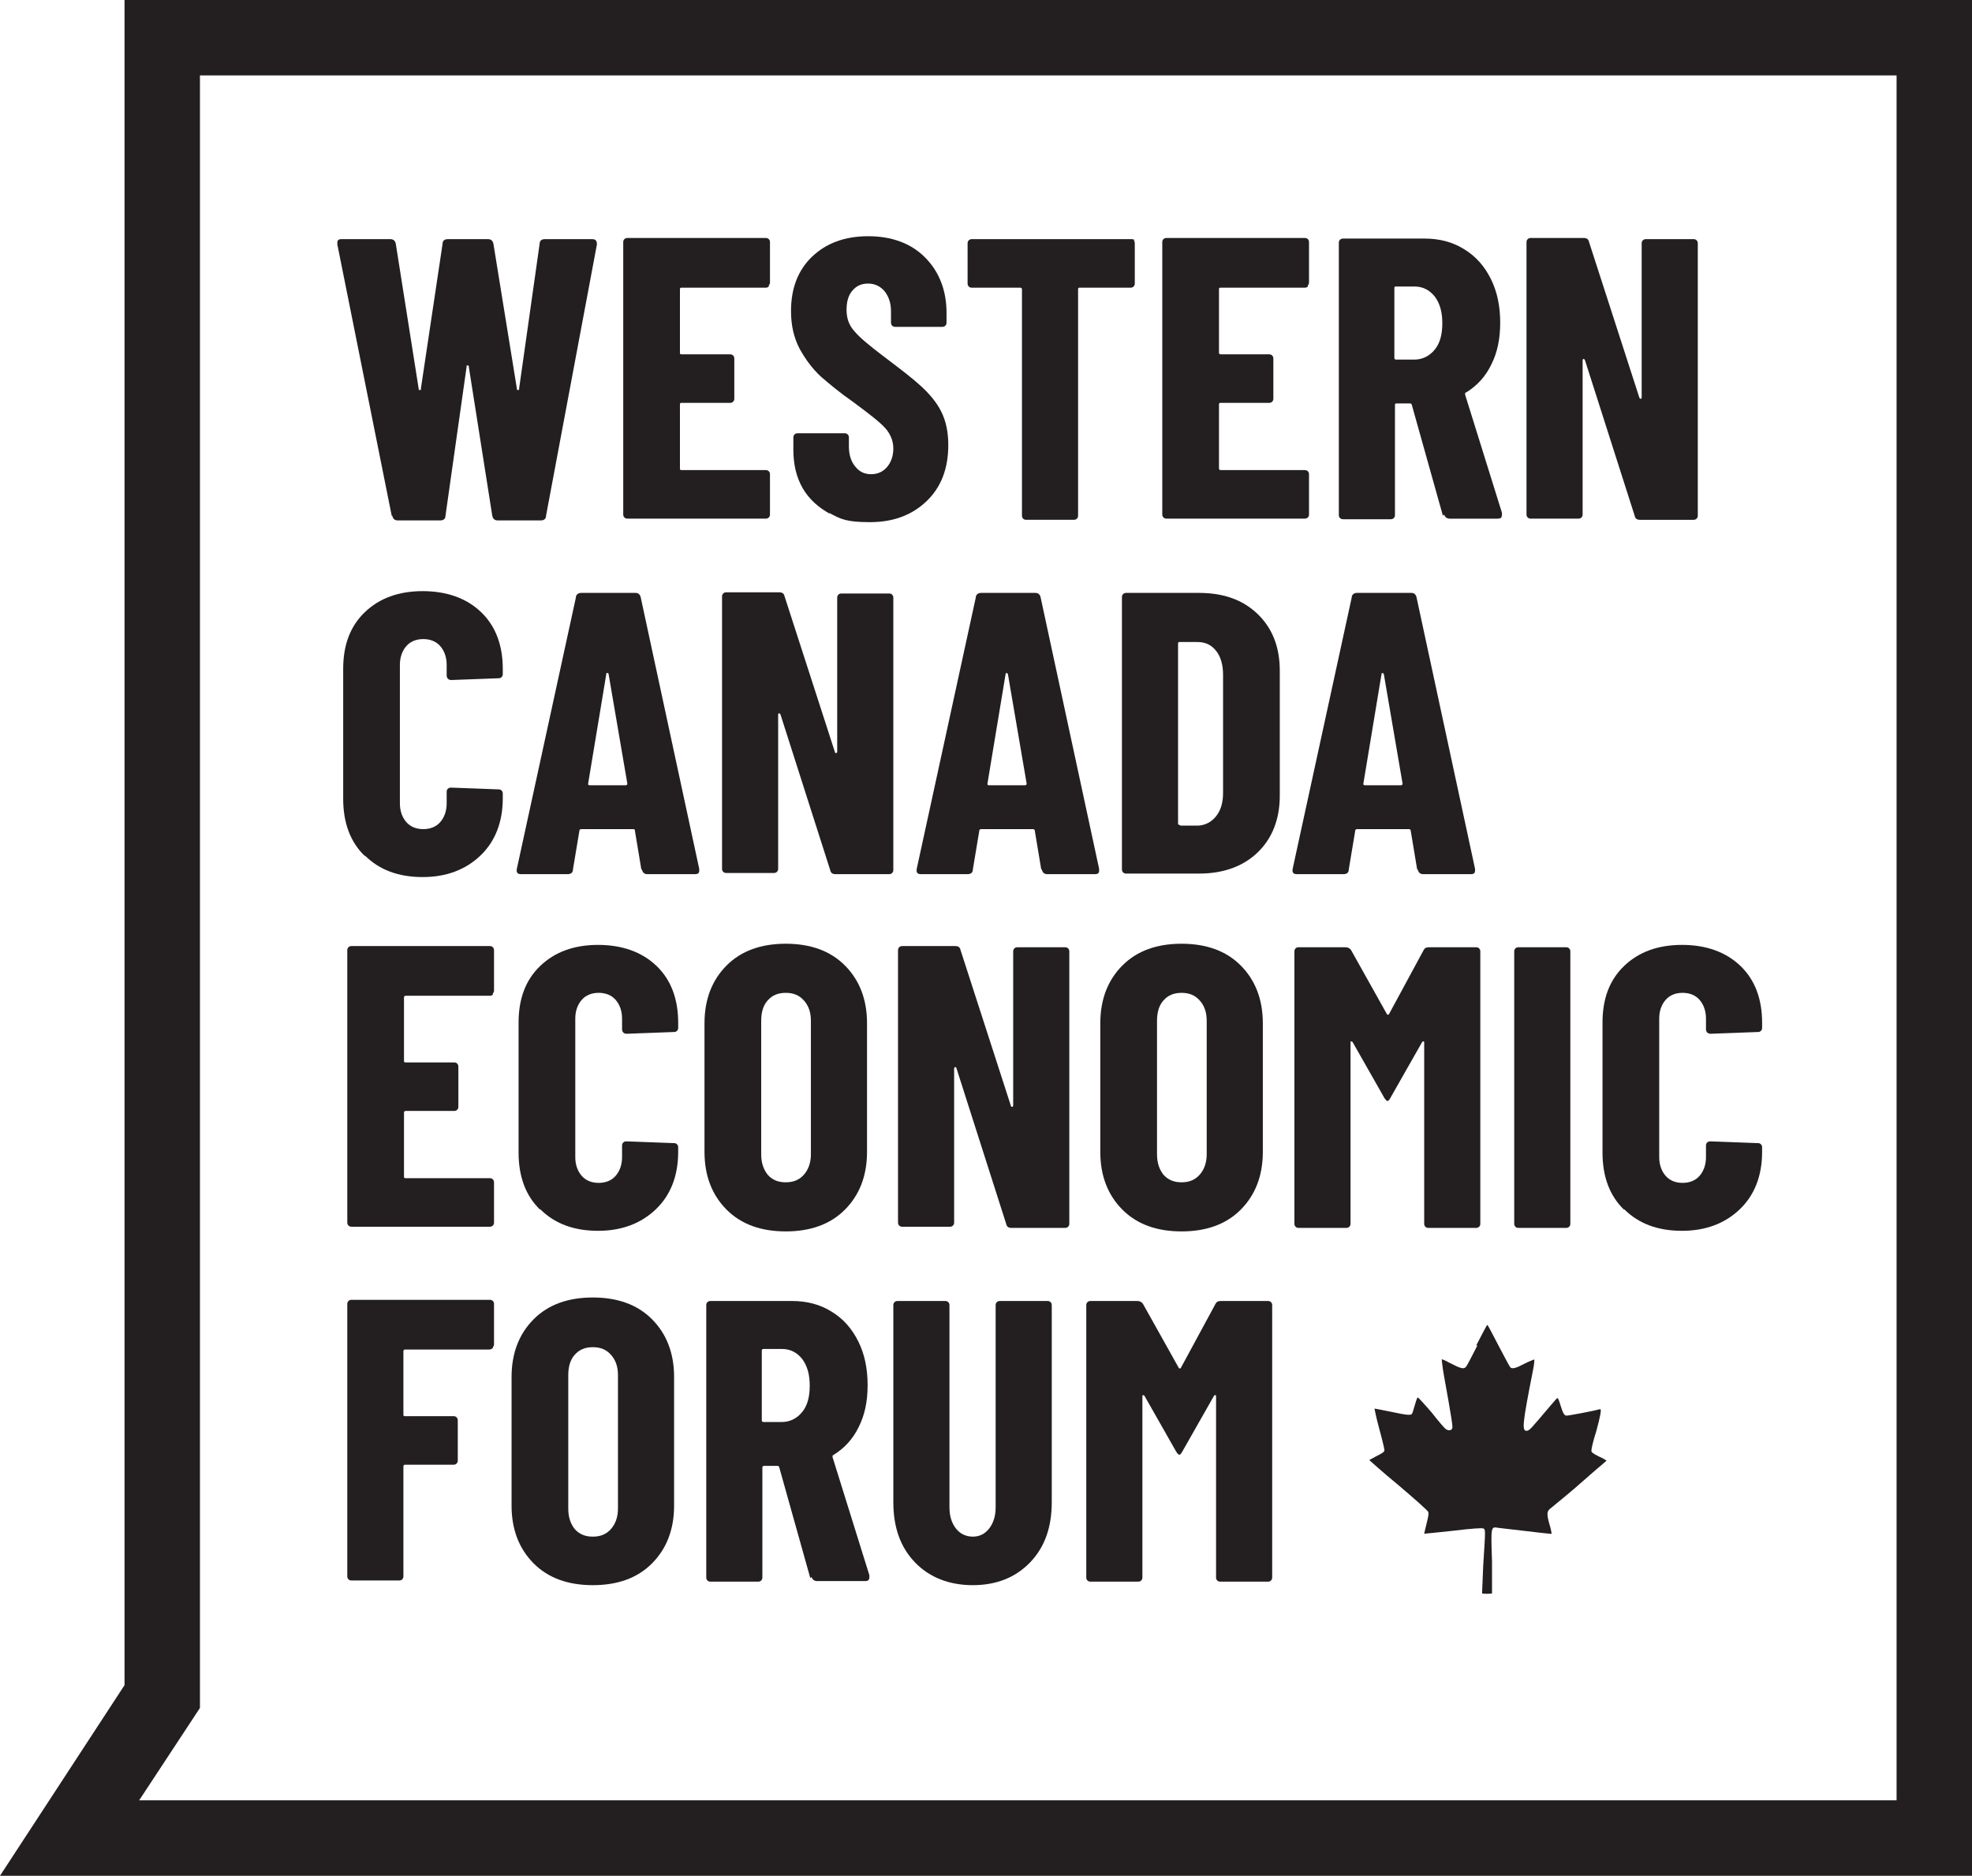
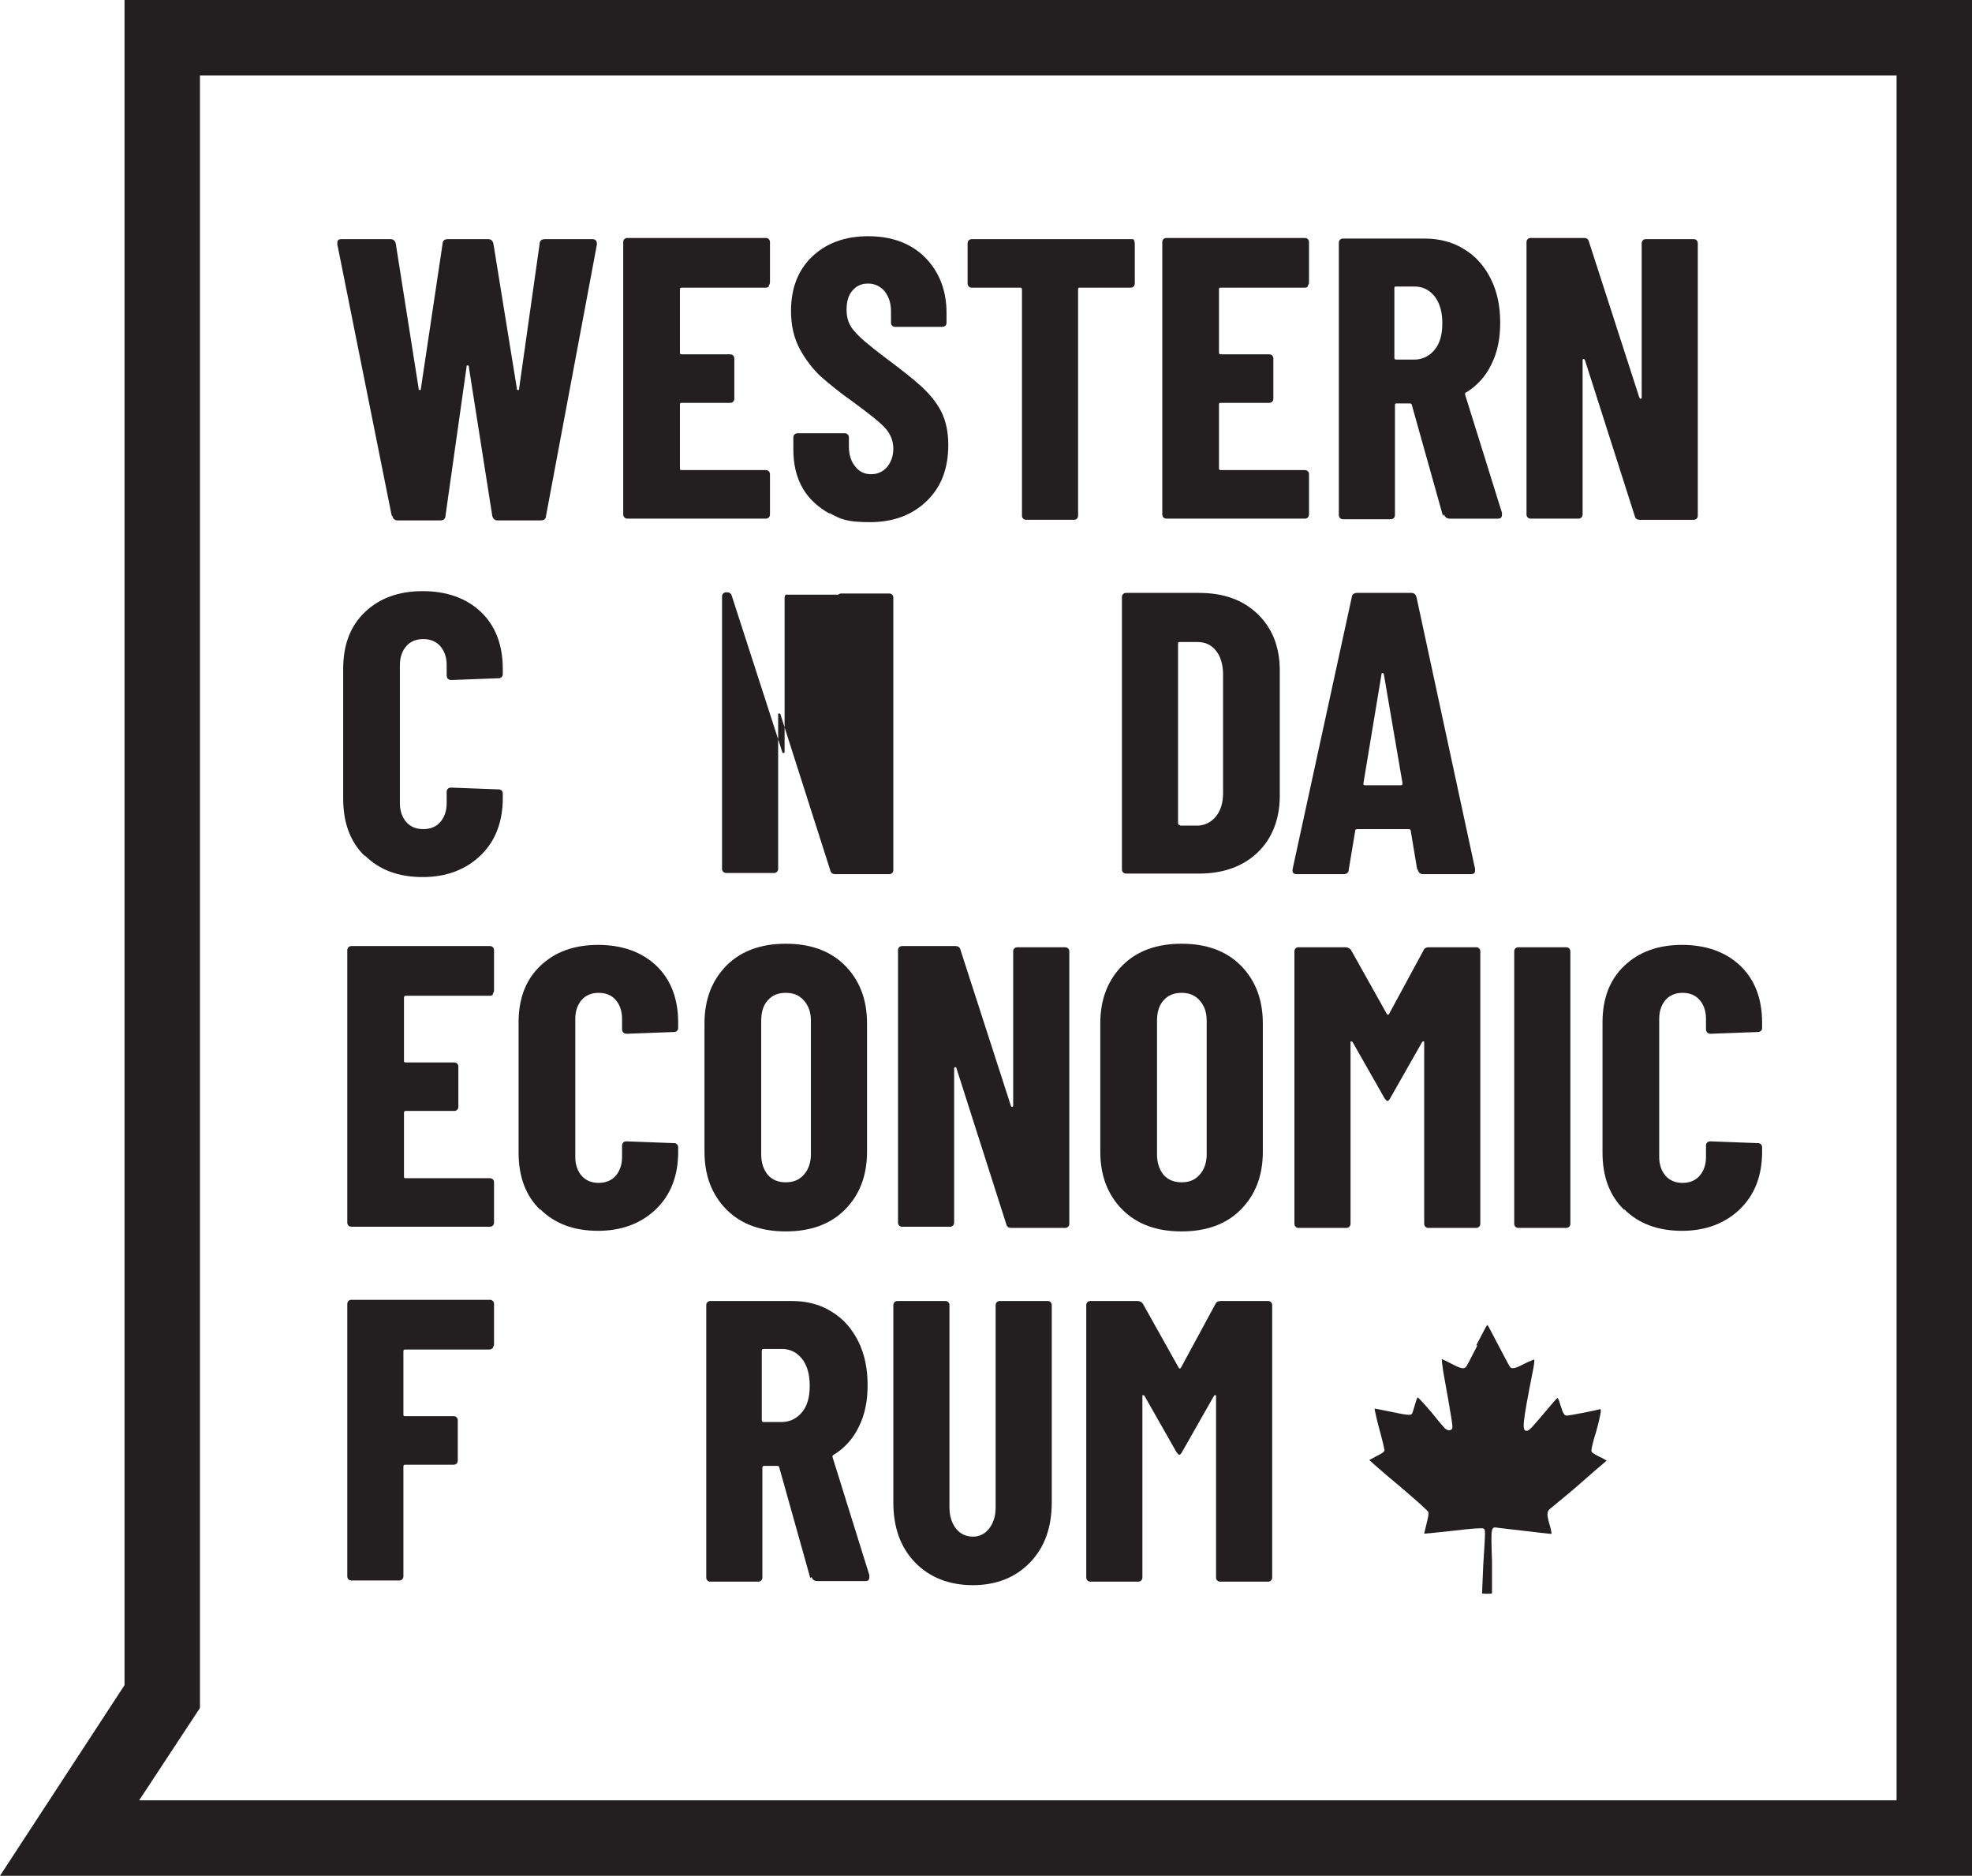
<svg xmlns="http://www.w3.org/2000/svg" id="Layer_1" version="1.1" viewBox="0 0 337.3 320.8">
  <defs>
    <style>
      .st0 {
        fill: #231f20;
      }
    </style>
  </defs>
  <path class="st0" d="M337.3,320.8H0l21.3-32.6V0h316v320.8ZM23.9,307.9h300.5V12.9H34.2v279.2l-10.4,15.8h0Z" />
  <g>
    <g>
      <path class="st0" d="M67,88.2l-9.3-46.4v-.3c0-.4.2-.6.7-.6h8.4c.5,0,.8.3.9.8l3.9,24.7c0,.2,0,.3.2.3s.2,0,.2-.3l3.7-24.7c0-.5.3-.8.9-.8h6.9c.5,0,.8.3.9.8l4,24.7c0,.2,0,.3.2.3s.2,0,.2-.3l3.5-24.7c0-.5.3-.8.9-.8h8.1c.6,0,.8.3.8.9l-8.7,46.4c0,.5-.3.8-.9.8h-7.4c-.5,0-.8-.3-.9-.8l-4-25.4c0-.2,0-.3-.2-.3s-.2,0-.2.3l-3.6,25.4c0,.5-.3.8-.9.8h-7.3c-.5,0-.8-.3-.9-.8h0Z" />
      <path class="st0" d="M131.5,49c-.2.2-.4.2-.6.2h-14.3c-.2,0-.3,0-.3.3v10.8c0,.2,0,.3.3.3h8.2c.2,0,.4,0,.6.2s.2.4.2.6v6.7c0,.2,0,.4-.2.6s-.4.2-.6.2h-8.2c-.2,0-.3,0-.3.3v10.9c0,.2,0,.3.3.3h14.3c.2,0,.4,0,.6.2s.2.4.2.6v6.7c0,.2,0,.4-.2.6s-.4.2-.6.2h-23.5c-.2,0-.4,0-.6-.2s-.2-.4-.2-.6v-46.4c0-.2,0-.4.2-.6.2-.2.4-.2.6-.2h23.5c.2,0,.4,0,.6.2.2.2.2.4.2.6v6.7c0,.2,0,.4-.2.6v.2Z" />
      <path class="st0" d="M142,87.9c-2-1.1-3.6-2.5-4.7-4.4-1.1-1.9-1.6-4.1-1.6-6.6v-2c0-.2,0-.4.2-.6s.4-.2.6-.2h7.9c.2,0,.4,0,.6.2s.2.4.2.6v1.5c0,1.4.4,2.6,1.1,3.4.7.9,1.6,1.3,2.7,1.3s2-.4,2.7-1.2c.7-.8,1.1-1.9,1.1-3.2s-.5-2.5-1.4-3.5-2.7-2.4-5.4-4.4c-2.3-1.6-4.1-3.1-5.6-4.4-1.4-1.3-2.6-2.9-3.6-4.7-1-1.9-1.5-4-1.5-6.5,0-3.9,1.2-7,3.6-9.3s5.6-3.5,9.6-3.5,7.3,1.2,9.7,3.6c2.4,2.4,3.7,5.6,3.7,9.5v1.6c0,.2,0,.4-.2.6-.2.2-.4.2-.6.2h-7.9c-.2,0-.4,0-.6-.2-.2-.2-.2-.4-.2-.6v-1.9c0-1.4-.4-2.5-1.1-3.4-.7-.8-1.6-1.3-2.8-1.3s-2,.4-2.7,1.2-1,1.9-1,3.3.4,2.6,1.3,3.6c.9,1.1,2.6,2.5,5.1,4.4,2.8,2.1,5,3.8,6.4,5.1s2.6,2.7,3.4,4.3c.8,1.6,1.2,3.5,1.2,5.7,0,4-1.2,7.2-3.7,9.6s-5.7,3.6-9.7,3.6-5-.5-7-1.6l.2.2Z" />
      <path class="st0" d="M193.9,41.1c.2.2.2.4.2.6v6.7c0,.2,0,.4-.2.6-.2.2-.4.2-.6.2h-8.6c-.2,0-.3,0-.3.3v38.6c0,.2,0,.4-.2.6s-.4.2-.6.2h-8c-.2,0-.4,0-.6-.2-.2-.2-.2-.4-.2-.6v-38.6c0-.2-.1-.3-.3-.3h-8.2c-.2,0-.4,0-.6-.2-.2-.2-.2-.4-.2-.6v-6.7c0-.2,0-.4.2-.6.2-.2.4-.2.6-.2h27.2c.2,0,.4,0,.6.2h-.2Z" />
      <path class="st0" d="M223.7,49c-.2.2-.4.2-.6.2h-14.3c-.2,0-.3,0-.3.3v10.8c0,.2.1.3.3.3h8.2c.2,0,.4,0,.6.2.2.2.2.4.2.6v6.7c0,.2,0,.4-.2.6s-.4.2-.6.2h-8.2c-.2,0-.3,0-.3.3v10.9c0,.2.1.3.3.3h14.3c.2,0,.4,0,.6.2s.2.4.2.6v6.7c0,.2,0,.4-.2.6s-.4.2-.6.2h-23.5c-.2,0-.4,0-.6-.2-.2-.2-.2-.4-.2-.6v-46.4c0-.2,0-.4.2-.6.2-.2.4-.2.6-.2h23.5c.2,0,.4,0,.6.2.2.2.2.4.2.6v6.7c0,.2,0,.4-.2.6v.2Z" />
      <path class="st0" d="M246.8,88.2l-5.3-18.9c0-.2-.2-.3-.3-.3h-2.3c-.2,0-.3,0-.3.3v18.7c0,.2,0,.4-.2.6s-.4.2-.6.2h-8c-.2,0-.4,0-.6-.2-.2-.2-.2-.4-.2-.6v-46.4c0-.2,0-.4.2-.6.2-.2.4-.2.6-.2h13.9c2.5,0,4.8.6,6.7,1.8,2,1.2,3.5,2.9,4.6,5.1,1.1,2.2,1.6,4.7,1.6,7.5s-.5,5.1-1.5,7.1c-1,2.1-2.5,3.7-4.3,4.8,0,0-.2,0-.2.2v.2l6.3,20.2v.3c0,.5-.2.7-.7.7h-8.2c-.5,0-.8-.2-1-.7l-.2.2ZM238.5,49.5v11.7c0,.2.1.3.3.3h3.1c1.4,0,2.6-.6,3.5-1.7.9-1.1,1.3-2.6,1.3-4.5s-.4-3.4-1.3-4.6c-.9-1.1-2-1.7-3.5-1.7h-3.1c-.2,0-.3,0-.3.3v.2Z" />
      <path class="st0" d="M281,41.1c.2-.2.4-.2.6-.2h8c.2,0,.4,0,.6.2s.2.4.2.6v46.4c0,.2,0,.4-.2.6s-.4.2-.6.2h-9.1c-.5,0-.8-.2-.9-.7l-8.5-26.6c0,0-.1-.2-.2-.2s-.2,0-.2.2v26.3c0,.2,0,.4-.2.6s-.4.2-.6.2h-8c-.2,0-.4,0-.6-.2s-.2-.4-.2-.6v-46.4c0-.2,0-.4.2-.6.2-.2.4-.2.6-.2h9c.5,0,.8.2.9.7l8.6,26.6c0,0,.1.2.2.2s.2,0,.2-.2v-26.3c0-.2,0-.4.2-.6Z" />
      <path class="st0" d="M62.4,146.4c-2.5-2.4-3.7-5.7-3.7-9.8v-22.2c0-4.1,1.2-7.3,3.7-9.7,2.5-2.4,5.8-3.6,9.9-3.6s7.5,1.2,10,3.6,3.7,5.7,3.7,9.7v.8c0,.2,0,.4-.2.6s-.4.2-.6.2l-8,.3c-.5,0-.8-.3-.8-.8v-1.8c0-1.3-.4-2.4-1.1-3.2-.7-.8-1.7-1.2-2.9-1.2s-2.2.4-2.9,1.2c-.7.8-1.1,1.9-1.1,3.2v23.7c0,1.3.4,2.4,1.1,3.2s1.7,1.2,2.9,1.2,2.2-.4,2.9-1.2c.7-.8,1.1-1.9,1.1-3.2v-1.9c0-.2,0-.4.2-.6s.4-.2.6-.2l8,.3c.2,0,.4,0,.6.2s.2.4.2.6v.7c0,4.1-1.3,7.4-3.8,9.8-2.5,2.4-5.8,3.7-9.9,3.7s-7.4-1.2-9.9-3.7h0Z" />
-       <path class="st0" d="M109.7,148.7l-1.1-6.6c0-.2,0-.3-.4-.3h-8.7c-.3,0-.4.1-.4.3l-1.1,6.6c0,.5-.3.8-.9.8h-8c-.6,0-.8-.3-.7-.9l10.1-46.4c0-.5.4-.8.9-.8h9.3c.5,0,.8.3.9.8l10,46.4v.3c0,.4-.2.6-.7.6h-8.2c-.5,0-.8-.3-.9-.8h-.1ZM100.8,134.3h6.2c.2,0,.3-.1.3-.3l-3.2-18.7c0,0,0-.2-.2-.2s-.2,0-.2.2l-3.1,18.7c0,.2,0,.3.3.3h-.1Z" />
-       <path class="st0" d="M143.4,101.7c.2-.2.4-.2.6-.2h8c.2,0,.4,0,.6.2.2.2.2.4.2.6v46.4c0,.2,0,.4-.2.6s-.4.2-.6.2h-9.1c-.5,0-.8-.2-.9-.7l-8.5-26.6c0,0-.1-.2-.2-.2s-.2,0-.2.2v26.3c0,.2,0,.4-.2.6s-.4.2-.6.2h-8c-.2,0-.4,0-.6-.2s-.2-.4-.2-.6v-46.4c0-.2,0-.4.2-.6s.4-.2.6-.2h9c.5,0,.8.2.9.7l8.6,26.6c0,.1.1.2.2.2s.2-.1.2-.2v-26.3c0-.2,0-.4.2-.6Z" />
-       <path class="st0" d="M178.1,148.7l-1.1-6.6c0-.2-.1-.3-.4-.3h-8.7c-.3,0-.4.1-.4.3l-1.1,6.6c0,.5-.3.8-.9.8h-8c-.6,0-.8-.3-.7-.9l10.1-46.4c0-.5.4-.8.9-.8h9.3c.5,0,.8.3.9.8l10,46.4v.3c0,.4-.2.6-.7.6h-8.2c-.5,0-.8-.3-.9-.8h-.1ZM169.1,134.3h6.2c.2,0,.3-.1.3-.3l-3.2-18.7c0,0-.1-.2-.2-.2s-.2,0-.2.2l-3.1,18.7c0,.2,0,.3.3.3h-.1Z" />
+       <path class="st0" d="M143.4,101.7c.2-.2.4-.2.6-.2h8c.2,0,.4,0,.6.2.2.2.2.4.2.6v46.4c0,.2,0,.4-.2.6s-.4.2-.6.2h-9.1c-.5,0-.8-.2-.9-.7l-8.5-26.6c0,0-.1-.2-.2-.2s-.2,0-.2.2v26.3c0,.2,0,.4-.2.6s-.4.2-.6.2h-8c-.2,0-.4,0-.6-.2s-.2-.4-.2-.6v-46.4c0-.2,0-.4.2-.6s.4-.2.6-.2c.5,0,.8.2.9.7l8.6,26.6c0,.1.1.2.2.2s.2-.1.2-.2v-26.3c0-.2,0-.4.2-.6Z" />
      <path class="st0" d="M192.1,149.2c-.2-.2-.2-.4-.2-.6v-46.4c0-.2,0-.4.2-.6s.4-.2.6-.2h12.4c4.2,0,7.5,1.2,10,3.6s3.8,5.6,3.8,9.7v21.4c0,4-1.3,7.3-3.8,9.7s-5.9,3.6-10,3.6h-12.4c-.2,0-.4,0-.6-.2ZM201.9,141.2h3.1c1.2-.1,2.2-.6,3-1.6s1.2-2.3,1.2-4v-20.2c0-1.7-.4-3.1-1.2-4.1s-1.8-1.5-3.2-1.5h-3c-.2,0-.3,0-.3.3v30.7c0,.2.1.3.3.3h0Z" />
      <path class="st0" d="M242.4,148.7l-1.1-6.6c0-.2-.1-.3-.4-.3h-8.7c-.3,0-.4.1-.4.3l-1.1,6.6c0,.5-.3.8-.9.8h-8c-.6,0-.8-.3-.7-.9l10.1-46.4c0-.5.4-.8.9-.8h9.3c.5,0,.8.3.9.8l10,46.4v.3c0,.4-.2.6-.7.6h-8.2c-.5,0-.8-.3-.9-.8h-.1ZM233.4,134.3h6.2c.2,0,.3-.1.3-.3l-3.2-18.7c0,0-.1-.2-.2-.2s-.2,0-.2.2l-3.1,18.7c0,.2,0,.3.3.3h-.1Z" />
      <path class="st0" d="M84.3,170.1c-.2.2-.4.2-.6.2h-14.3c-.2,0-.3.1-.3.3v10.8c0,.2,0,.3.3.3h8.2c.2,0,.4,0,.6.2s.2.4.2.6v6.7c0,.2,0,.4-.2.6-.2.2-.4.2-.6.2h-8.2c-.2,0-.3.1-.3.3v10.9c0,.2,0,.3.3.3h14.3c.2,0,.4,0,.6.2s.2.4.2.6v6.7c0,.2,0,.4-.2.6s-.4.2-.6.2h-23.5c-.2,0-.4,0-.6-.2-.2-.2-.2-.4-.2-.6v-46.4c0-.2,0-.4.2-.6.2-.2.4-.2.6-.2h23.5c.2,0,.4,0,.6.2s.2.4.2.6v6.7c0,.2,0,.4-.2.6v.2Z" />
      <path class="st0" d="M92.4,206.9c-2.5-2.4-3.7-5.7-3.7-9.8v-22.2c0-4.1,1.2-7.3,3.7-9.7s5.8-3.6,9.9-3.6,7.5,1.2,10,3.6c2.5,2.4,3.7,5.7,3.7,9.7v.8c0,.2,0,.4-.2.6-.2.2-.4.2-.6.2l-8,.3c-.5,0-.8-.3-.8-.8v-1.8c0-1.3-.4-2.4-1.1-3.2s-1.7-1.2-2.9-1.2-2.2.4-2.9,1.2c-.7.8-1.1,1.9-1.1,3.2v23.7c0,1.3.4,2.4,1.1,3.2s1.7,1.2,2.9,1.2,2.2-.4,2.9-1.2c.7-.8,1.1-1.9,1.1-3.2v-1.9c0-.2,0-.4.2-.6s.4-.2.6-.2l8,.3c.2,0,.4,0,.6.2s.2.4.2.6v.7c0,4.1-1.3,7.4-3.8,9.8-2.5,2.4-5.8,3.7-9.9,3.7s-7.4-1.2-9.9-3.7h0Z" />
      <path class="st0" d="M124.3,206.9c-2.5-2.5-3.8-5.8-3.8-9.9v-22c0-4.1,1.3-7.4,3.8-9.9s5.9-3.7,10.1-3.7,7.6,1.2,10.1,3.7,3.8,5.8,3.8,9.9v22c0,4.1-1.3,7.4-3.8,9.9s-5.9,3.7-10.1,3.7-7.6-1.2-10.1-3.7ZM137.5,200.9c.8-.9,1.2-2.1,1.2-3.5v-22.8c0-1.5-.4-2.6-1.2-3.5s-1.8-1.3-3.1-1.3-2.3.4-3.1,1.3c-.8.9-1.1,2.1-1.1,3.5v22.8c0,1.5.4,2.6,1.1,3.5.8.9,1.8,1.3,3.1,1.3s2.3-.4,3.1-1.3Z" />
      <path class="st0" d="M173.5,162.2c.2-.2.4-.2.6-.2h8c.2,0,.4,0,.6.2.2.2.2.4.2.6v46.4c0,.2,0,.4-.2.6s-.4.2-.6.2h-9.1c-.5,0-.8-.2-.9-.7l-8.5-26.6c0-.1-.1-.2-.2-.2s-.2.1-.2.2v26.3c0,.2,0,.4-.2.6s-.4.2-.6.2h-8c-.2,0-.4,0-.6-.2-.2-.2-.2-.4-.2-.6v-46.4c0-.2,0-.4.2-.6.2-.2.4-.2.6-.2h9c.5,0,.8.2.9.7l8.6,26.6c0,.1.1.2.2.2s.2-.1.2-.2v-26.3c0-.2,0-.4.2-.6Z" />
      <path class="st0" d="M192,206.9c-2.5-2.5-3.8-5.8-3.8-9.9v-22c0-4.1,1.3-7.4,3.8-9.9s5.9-3.7,10.1-3.7,7.6,1.2,10.1,3.7,3.8,5.8,3.8,9.9v22c0,4.1-1.3,7.4-3.8,9.9s-5.9,3.7-10.1,3.7-7.6-1.2-10.1-3.7ZM205.2,200.9c.8-.9,1.2-2.1,1.2-3.5v-22.8c0-1.5-.4-2.6-1.2-3.5s-1.8-1.3-3.1-1.3-2.3.4-3.1,1.3c-.8.9-1.1,2.1-1.1,3.5v22.8c0,1.5.4,2.6,1.1,3.5.8.9,1.8,1.3,3.1,1.3s2.3-.4,3.1-1.3Z" />
      <path class="st0" d="M244.4,162h8c.2,0,.4,0,.6.2.2.2.2.4.2.6v46.4c0,.2,0,.4-.2.6s-.4.2-.6.2h-8c-.2,0-.4,0-.6-.2-.2-.2-.2-.4-.2-.6v-30.8c0-.2,0-.3-.1-.3s-.2,0-.3.2l-5.4,9.5c-.2.4-.4.5-.5.5s-.3-.2-.5-.5l-5.4-9.5c0-.1-.2-.2-.3-.2s-.1,0-.1.3v30.8c0,.2,0,.4-.2.6s-.4.2-.6.2h-8c-.2,0-.4,0-.6-.2s-.2-.4-.2-.6v-46.4c0-.2,0-.4.2-.6.2-.2.4-.2.6-.2h7.9c.5,0,.8.2,1,.5l6.1,10.9c.1.2.3.2.4,0l5.9-10.9c.2-.4.5-.5,1-.5h0Z" />
      <path class="st0" d="M259.2,209.8c-.2-.2-.2-.4-.2-.6v-46.4c0-.2,0-.4.2-.6.2-.2.4-.2.6-.2h8c.2,0,.4,0,.6.2s.2.4.2.6v46.4c0,.2,0,.4-.2.6-.2.2-.4.2-.6.2h-8c-.2,0-.4,0-.6-.2h0Z" />
      <path class="st0" d="M277.8,206.9c-2.5-2.4-3.7-5.7-3.7-9.8v-22.2c0-4.1,1.2-7.3,3.7-9.7s5.8-3.6,9.9-3.6,7.5,1.2,10,3.6c2.5,2.4,3.7,5.7,3.7,9.7v.8c0,.2,0,.4-.2.6-.2.2-.4.2-.6.2l-8,.3c-.5,0-.8-.3-.8-.8v-1.8c0-1.3-.4-2.4-1.1-3.2s-1.7-1.2-2.9-1.2-2.2.4-2.9,1.2c-.7.8-1.1,1.9-1.1,3.2v23.7c0,1.3.4,2.4,1.1,3.2s1.7,1.2,2.9,1.2,2.2-.4,2.9-1.2c.7-.8,1.1-1.9,1.1-3.2v-1.9c0-.2,0-.4.2-.6s.4-.2.6-.2l8,.3c.2,0,.4,0,.6.2s.2.4.2.6v.7c0,4.1-1.3,7.4-3.8,9.8-2.5,2.4-5.8,3.7-9.9,3.7s-7.4-1.2-9.9-3.7h0Z" />
      <path class="st0" d="M84.2,230.6c-.2.2-.4.2-.6.2h-14.3c-.2,0-.3.1-.3.3v10.8c0,.2,0,.3.3.3h8.2c.2,0,.4,0,.6.2s.2.4.2.6v6.7c0,.2,0,.4-.2.6-.2.2-.4.2-.6.2h-8.2c-.2,0-.3.1-.3.3v18.7c0,.2,0,.4-.2.6s-.4.2-.6.2h-8c-.2,0-.4,0-.6-.2-.2-.2-.2-.4-.2-.6v-46.4c0-.2,0-.4.2-.6.2-.2.4-.2.6-.2h23.5c.2,0,.4,0,.6.2s.2.4.2.6v6.7c0,.2,0,.4-.2.6v.2Z" />
-       <path class="st0" d="M91.3,267.4c-2.5-2.5-3.8-5.8-3.8-9.9v-22c0-4.1,1.3-7.4,3.8-9.9s5.9-3.7,10.1-3.7,7.6,1.2,10.1,3.7,3.8,5.8,3.8,9.9v22c0,4.1-1.3,7.4-3.8,9.9s-5.9,3.7-10.1,3.7-7.6-1.2-10.1-3.7ZM104.5,261.5c.8-.9,1.2-2.1,1.2-3.5v-22.8c0-1.5-.4-2.6-1.2-3.5-.8-.9-1.8-1.3-3.1-1.3s-2.3.4-3.1,1.3c-.8.9-1.1,2.1-1.1,3.5v22.8c0,1.5.4,2.6,1.1,3.5.8.9,1.8,1.3,3.1,1.3s2.3-.4,3.1-1.3Z" />
      <path class="st0" d="M138.6,269.9l-5.3-18.9c0-.2-.2-.3-.3-.3h-2.3c-.2,0-.3.1-.3.3v18.7c0,.2,0,.4-.2.6s-.4.2-.6.2h-8c-.2,0-.4,0-.6-.2s-.2-.4-.2-.6v-46.4c0-.2,0-.4.2-.6.2-.2.4-.2.6-.2h13.9c2.5,0,4.8.6,6.7,1.8,2,1.2,3.5,2.9,4.6,5.1,1.1,2.2,1.6,4.7,1.6,7.5s-.5,5.1-1.5,7.1c-1,2.1-2.5,3.7-4.3,4.8,0,0-.2.1-.2.2v.2l6.3,20.2v.3c0,.5-.2.7-.7.7h-8.2c-.5,0-.8-.2-1-.7l-.2.2ZM130.3,231.2v11.7c0,.2.1.3.3.3h3.1c1.4,0,2.6-.6,3.5-1.7.9-1.1,1.3-2.6,1.3-4.5s-.4-3.4-1.3-4.6c-.9-1.1-2-1.7-3.5-1.7h-3.1c-.2,0-.3.1-.3.3v.2Z" />
      <path class="st0" d="M156.5,267.2c-2.5-2.6-3.7-6-3.7-10.3v-33.6c0-.2,0-.4.2-.6.2-.2.4-.2.6-.2h8c.2,0,.4,0,.6.2.2.2.2.4.2.6v34.5c0,1.5.4,2.7,1.1,3.6.7.9,1.7,1.4,2.9,1.4s2.1-.5,2.8-1.4,1.1-2.1,1.1-3.6v-34.5c0-.2,0-.4.2-.6.2-.2.4-.2.6-.2h8c.2,0,.4,0,.6.2.2.2.2.4.2.6v33.6c0,4.3-1.2,7.7-3.7,10.3-2.5,2.6-5.8,3.9-9.8,3.9s-7.4-1.3-9.9-3.9h0Z" />
      <path class="st0" d="M208.8,222.5h8c.2,0,.4,0,.6.2.2.2.2.4.2.6v46.4c0,.2,0,.4-.2.6s-.4.2-.6.2h-8c-.2,0-.4,0-.6-.2-.2-.2-.2-.4-.2-.6v-30.8c0-.2,0-.3-.1-.3s-.2,0-.3.2l-5.4,9.5c-.2.4-.4.5-.5.5s-.3-.2-.5-.5l-5.4-9.5c0-.1-.2-.2-.3-.2s-.1,0-.1.3v30.8c0,.2,0,.4-.2.6s-.4.2-.6.2h-8c-.2,0-.4,0-.6-.2s-.2-.4-.2-.6v-46.4c0-.2,0-.4.2-.6.2-.2.4-.2.6-.2h7.9c.5,0,.8.2,1,.5l6.1,10.9c.1.2.3.2.4,0l5.9-10.9c.2-.4.5-.5,1-.5h0Z" />
    </g>
    <path class="st0" d="M252.7,230.1c-1,1.9-1.8,3.6-2,3.7-.3.4-1,.2-2.5-.6-.8-.4-1.5-.8-1.6-.7,0,0,.1,1.1.3,2.3,1.5,8.3,1.6,9.2,1.5,9.5-.2.4-.7.4-1.1.1-.2-.1-1.3-1.4-2.4-2.8-1.2-1.4-2.3-2.6-2.4-2.6s-.3.6-.5,1.3-.4,1.4-.5,1.5c-.2.3-1,.2-3.8-.4-1.4-.3-2.6-.5-2.6-.5,0,0,.3,1.6.8,3.4.5,1.8.9,3.5.9,3.7,0,.3-.3.5-1.3,1-.7.4-1.3.7-1.3.7,0,0,2.2,2,5,4.3,2.7,2.3,5.1,4.4,5.1,4.6.1.3,0,.8-.3,2-.2.9-.4,1.6-.4,1.7,0,0,2.3-.2,4.9-.5,3.3-.4,5-.5,5.2-.4.4.2.4,0,0,6.3-.1,2.6-.2,4.7-.2,4.8.1.1,1.6.1,1.7,0v-5.5c-.2-6.1-.2-5.9,1.1-5.7,7,.8,9.1,1.1,9.1,1,0,0-.1-.8-.4-1.7-.5-1.8-.4-2.2.3-2.7.5-.4,4.5-3.7,5-4.2.2-.2,1.3-1.1,2.4-2.1,1.2-1,2.1-1.8,2.1-1.8,0,0-.6-.4-1.3-.7-1-.5-1.3-.7-1.3-1s.3-1.7.8-3.2q1.1-4,.7-3.9c-1.1.3-5.3,1.1-5.7,1.1s-.6-.2-1.1-1.8c-.2-.7-.4-1.2-.5-1.2s-.6.6-1.2,1.3c-3.4,4-3.6,4.3-4.1,4.3-.8,0-.7-1.2,1.1-10.3.2-1,.3-1.8.2-1.9,0,0-.8.3-1.6.7-1.5.8-2.2,1-2.5.6-.1-.1-1-1.8-2-3.7s-1.8-3.5-1.9-3.5-.9,1.6-1.9,3.5h.2Z" />
  </g>
</svg>